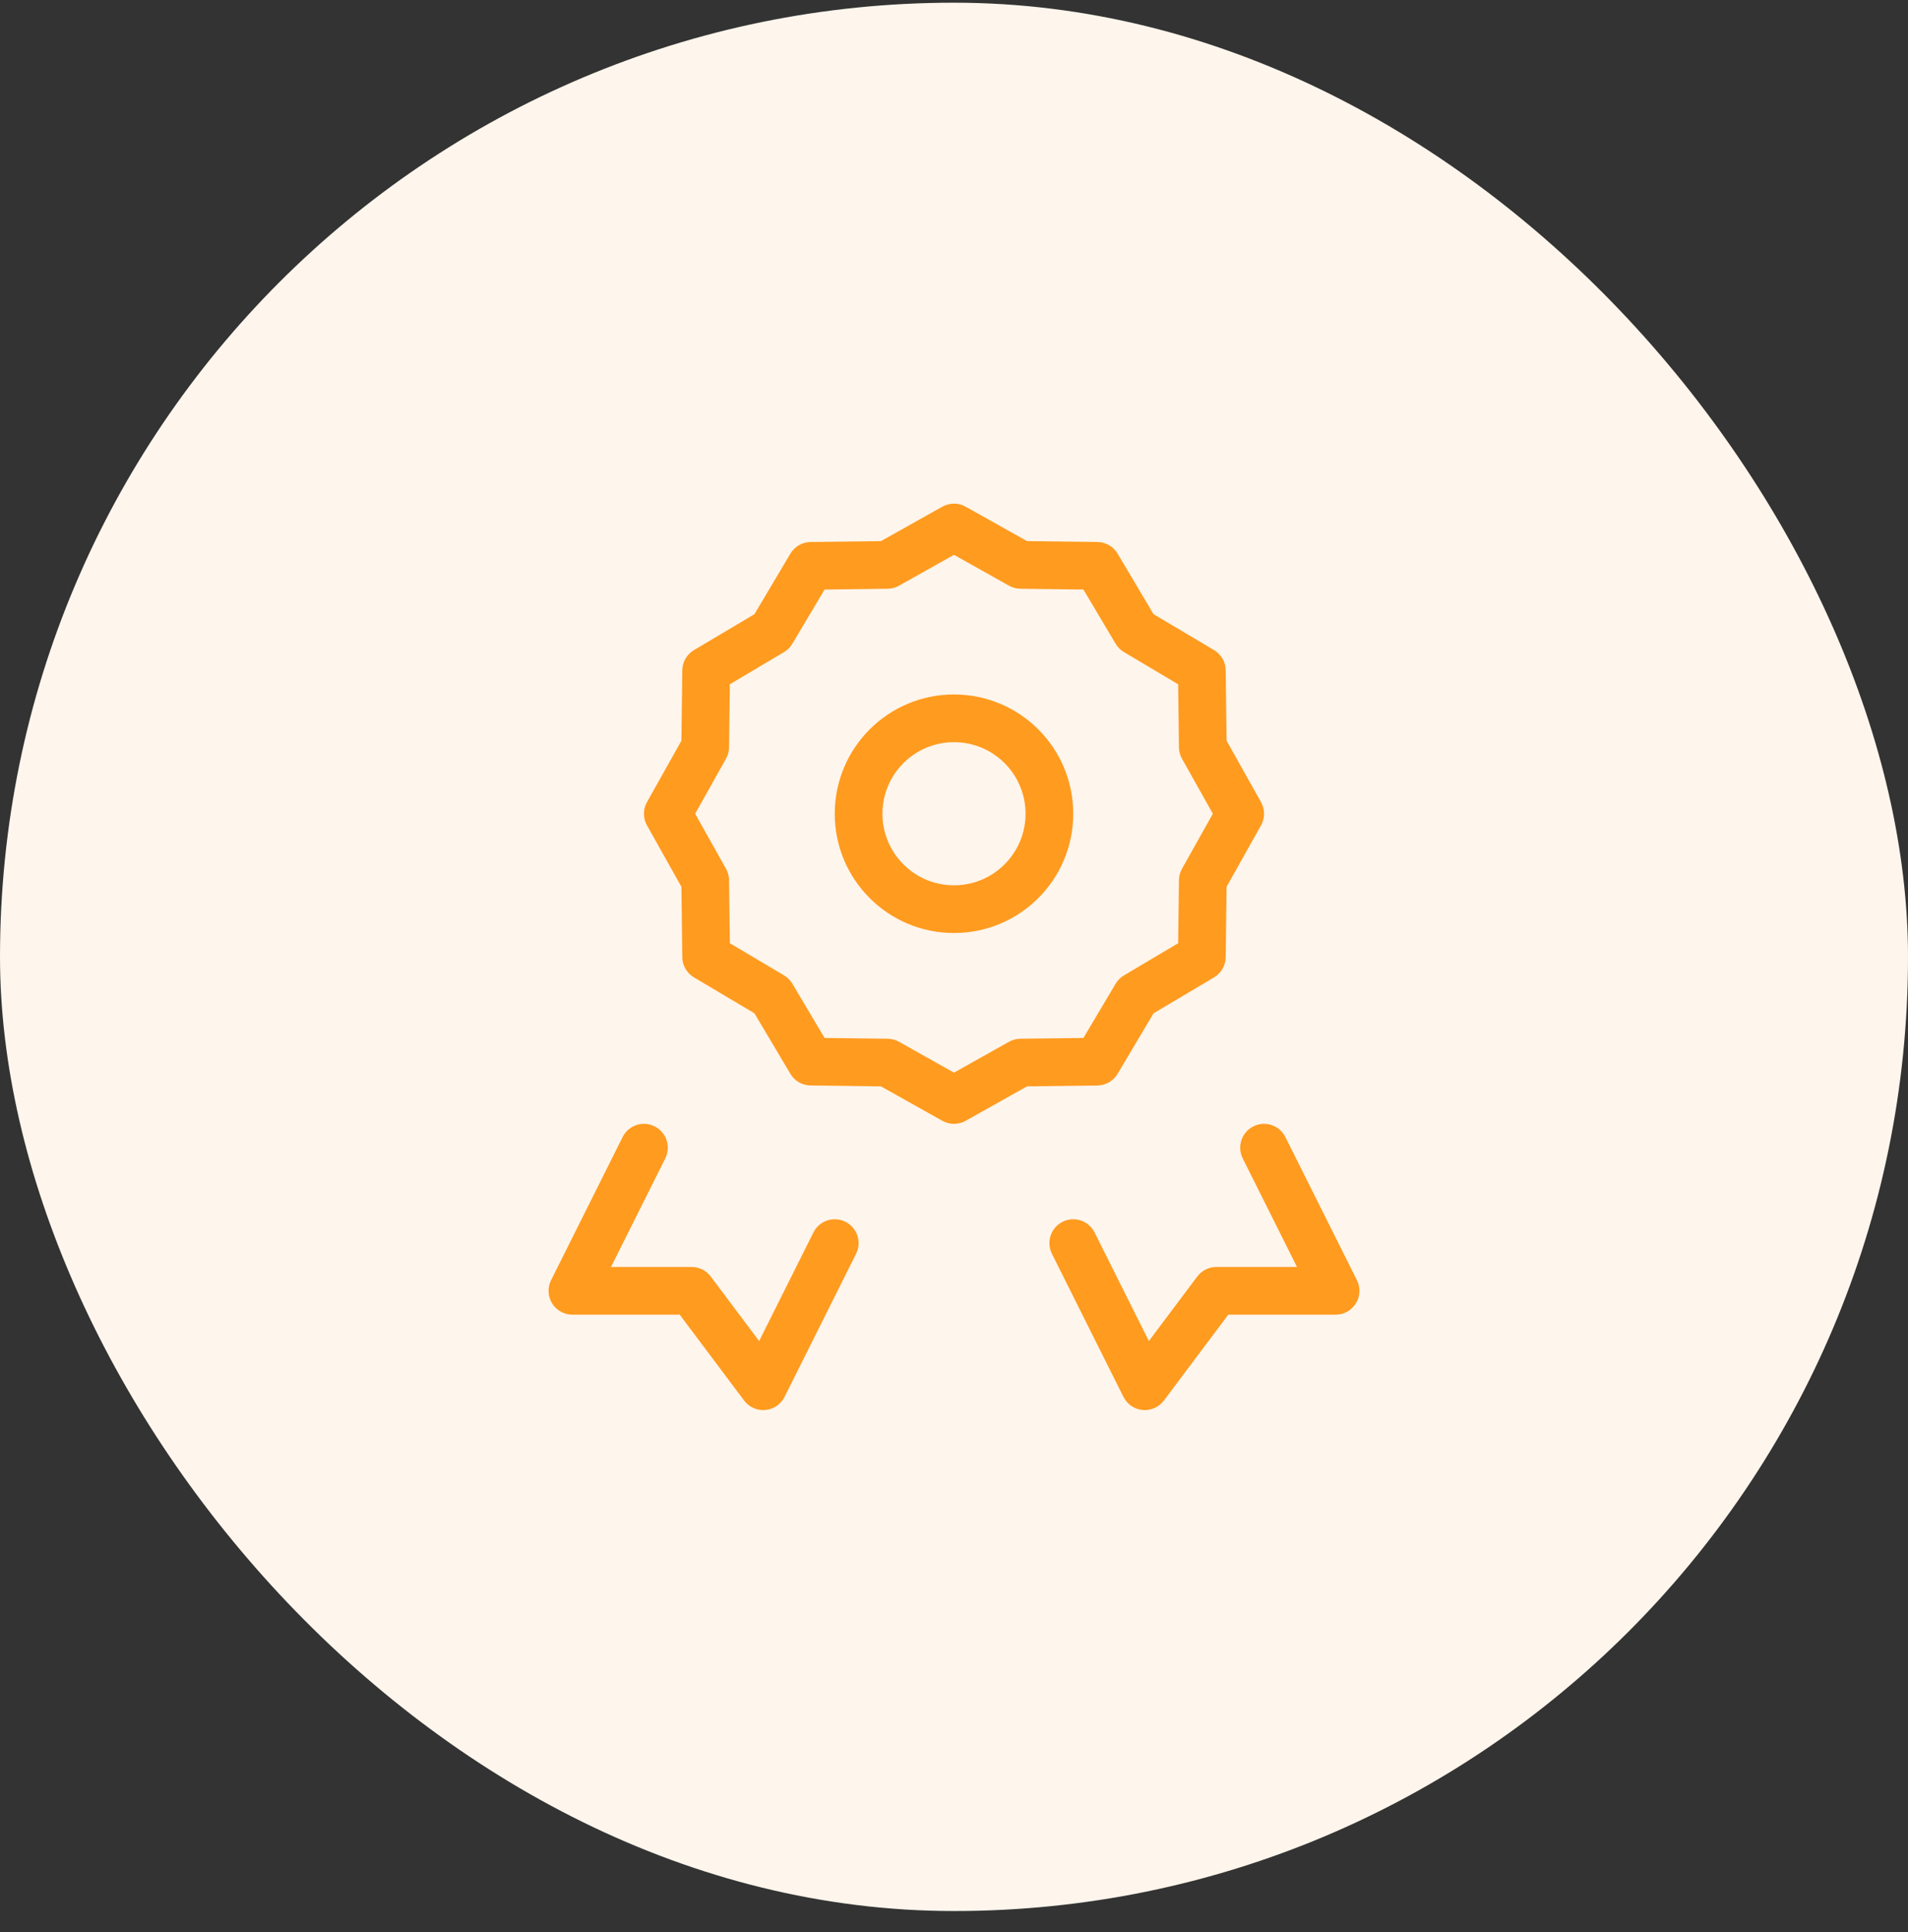
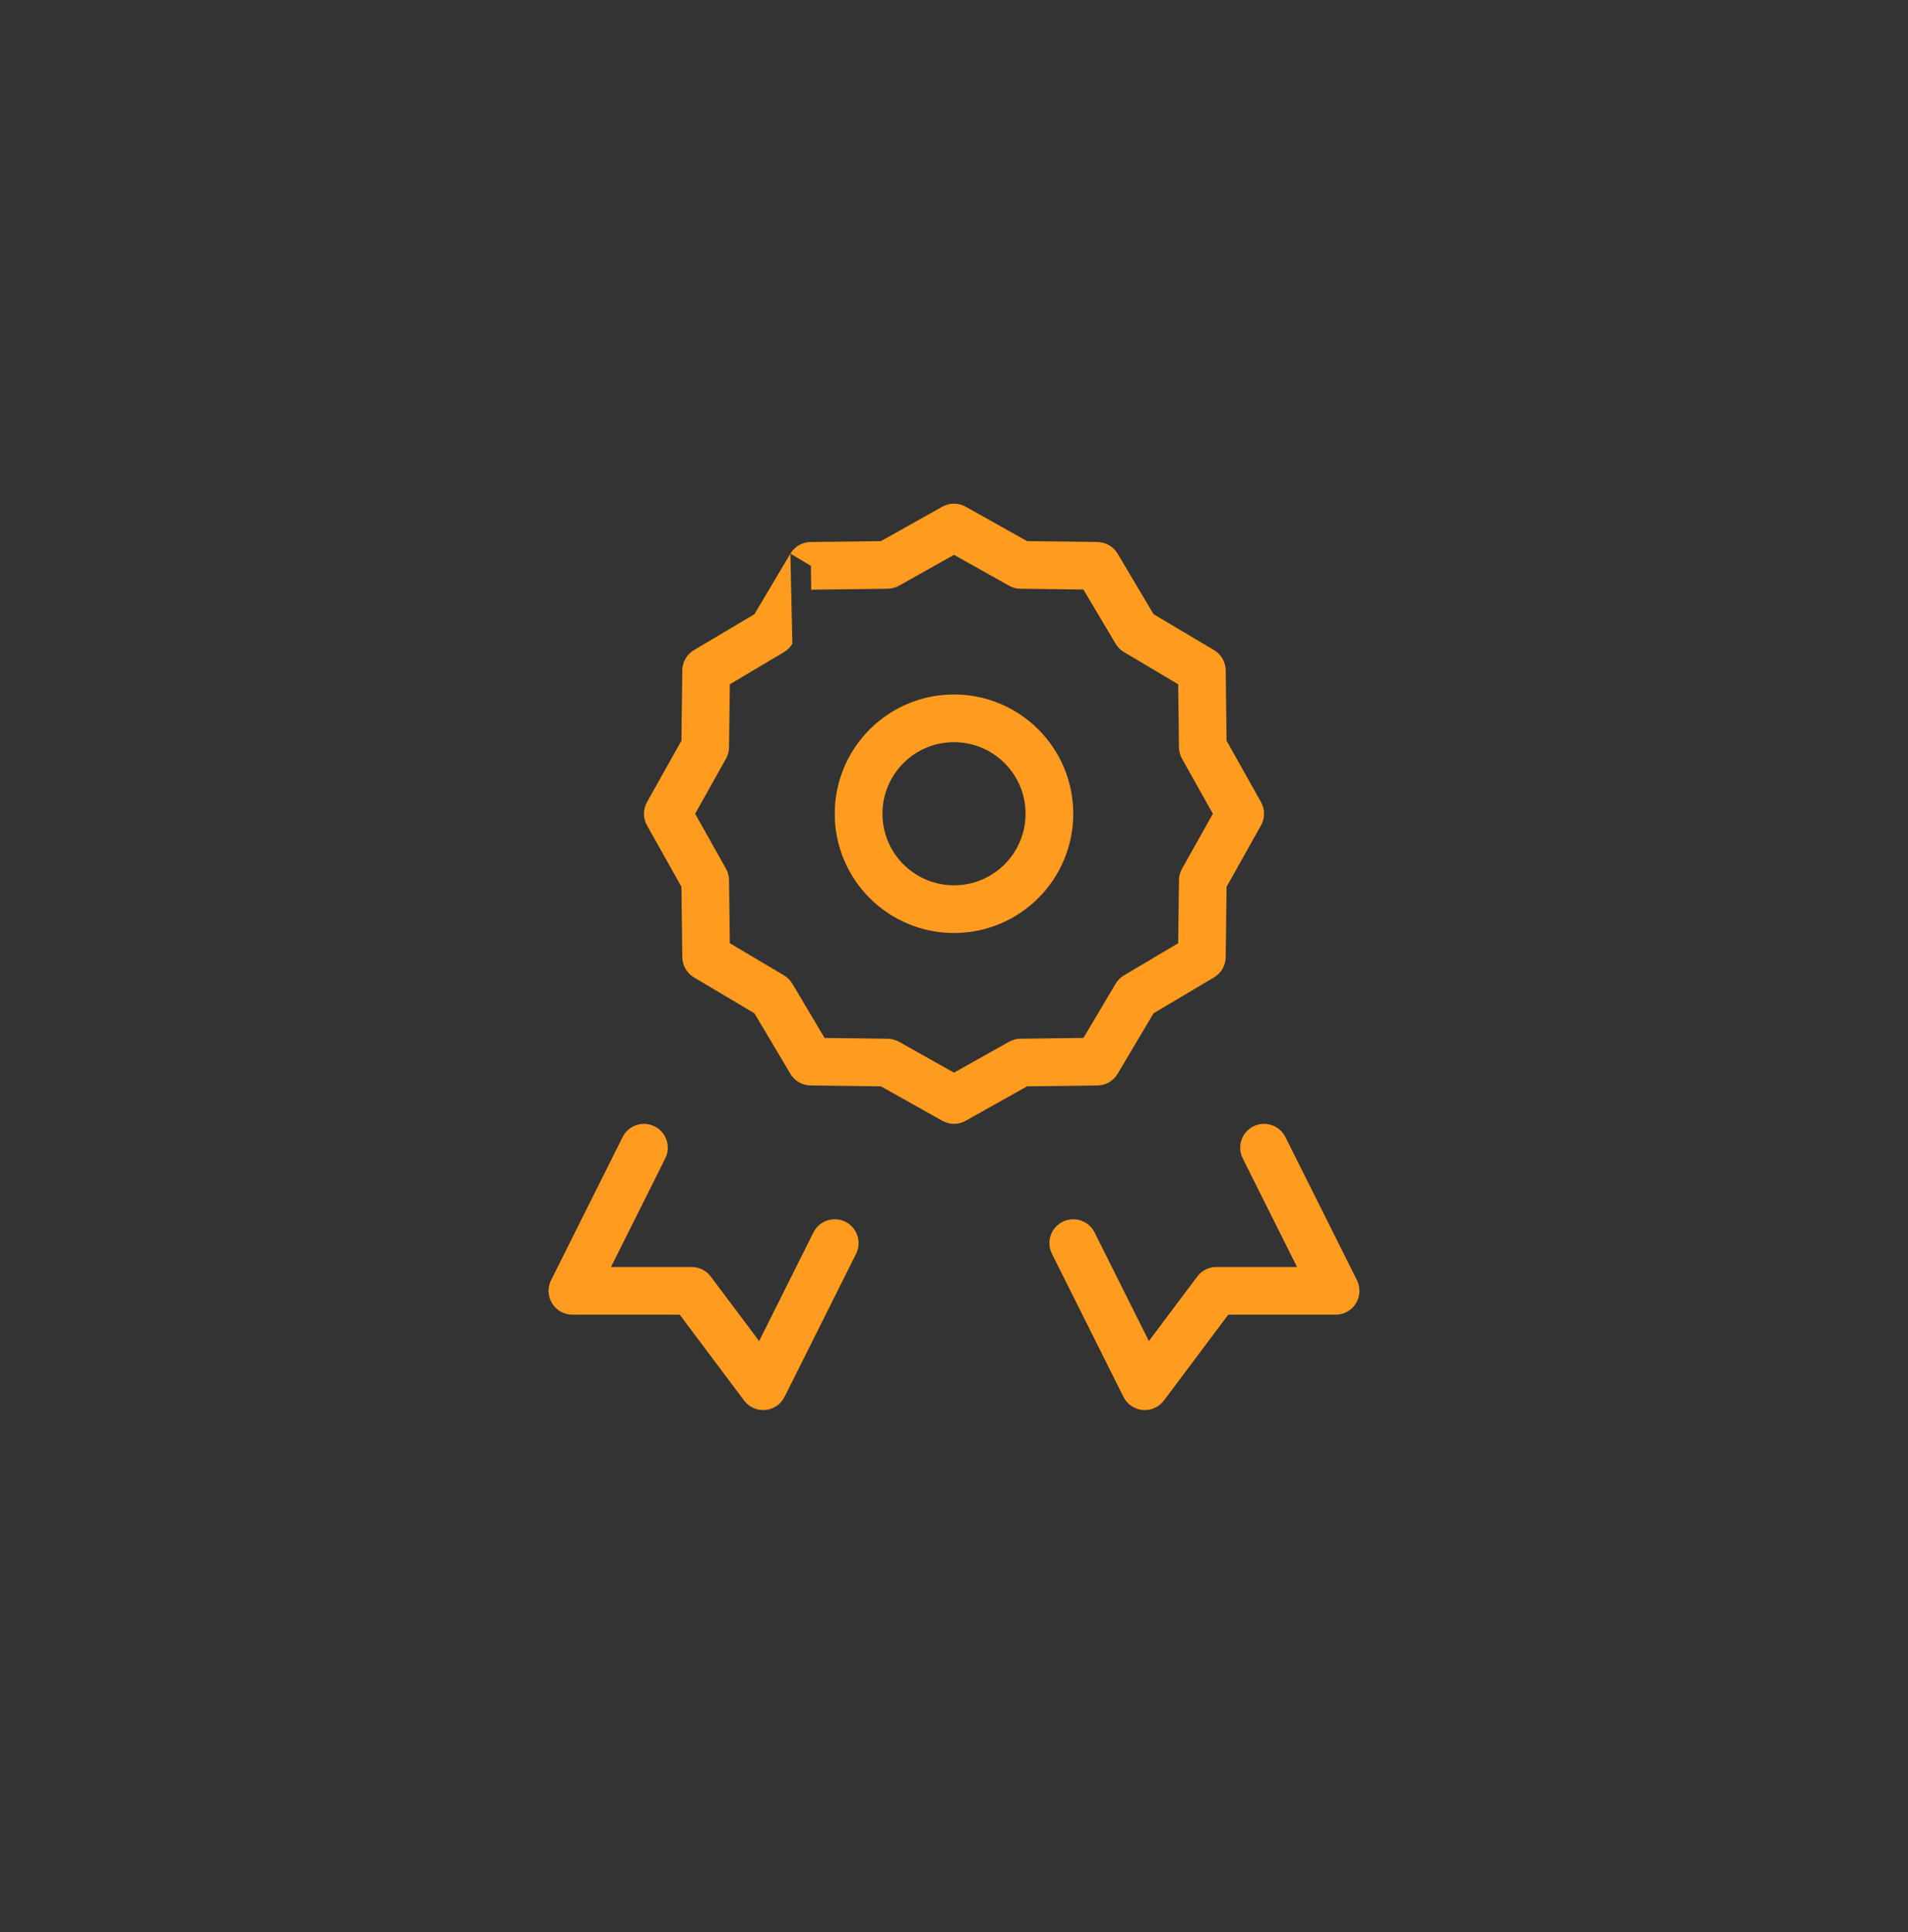
<svg xmlns="http://www.w3.org/2000/svg" width="80" height="81" viewBox="0 0 80 81" fill="none">
  <rect x="0" y="0" width="80" height="81" fill="#333333" stroke="none" />
-   <rect y="0.113" width="80" height="80" rx="40" fill="#FEF5EC" />
-   <path d="M40 22.113L40.489 21.241C40.185 21.071 39.815 21.071 39.511 21.241L40 22.113ZM42.795 23.681L42.306 24.553C42.452 24.635 42.616 24.679 42.783 24.681L42.795 23.681ZM46 23.721L46.86 23.21C46.682 22.911 46.361 22.725 46.012 22.721L46 23.721ZM47.637 26.477L46.777 26.987C46.862 27.131 46.982 27.251 47.126 27.336L47.637 26.477ZM50.392 28.113L51.392 28.101C51.388 27.753 51.203 27.431 50.903 27.253L50.392 28.113ZM50.432 31.318L49.432 31.33C49.434 31.498 49.478 31.662 49.56 31.807L50.432 31.318ZM52 34.113L52.872 34.602C53.043 34.299 53.043 33.928 52.872 33.624L52 34.113ZM50.432 36.908L49.56 36.419C49.478 36.565 49.434 36.729 49.432 36.896L50.432 36.908ZM50.392 40.113L50.903 40.973C51.203 40.795 51.388 40.474 51.392 40.126L50.392 40.113ZM47.637 41.75L47.126 40.89C46.982 40.976 46.862 41.096 46.777 41.239L47.637 41.75ZM46 44.506L46.012 45.505C46.361 45.501 46.682 45.316 46.86 45.016L46 44.506ZM42.795 44.545L42.783 43.545C42.616 43.547 42.452 43.591 42.306 43.673L42.795 44.545ZM40 46.113L39.511 46.985C39.815 47.156 40.185 47.156 40.489 46.985L40 46.113ZM37.205 44.545L37.694 43.673C37.548 43.591 37.384 43.547 37.217 43.545L37.205 44.545ZM34 44.506L33.14 45.016C33.318 45.316 33.639 45.501 33.988 45.505L34 44.506ZM32.363 41.75L33.223 41.239C33.138 41.096 33.018 40.976 32.874 40.89L32.363 41.75ZM29.608 40.113L28.608 40.126C28.612 40.474 28.797 40.795 29.097 40.973L29.608 40.113ZM29.568 36.908L30.568 36.896C30.566 36.729 30.522 36.565 30.44 36.419L29.568 36.908ZM28 34.113L27.128 33.624C26.957 33.928 26.957 34.299 27.128 34.602L28 34.113ZM29.568 31.318L30.44 31.807C30.522 31.662 30.566 31.498 30.568 31.33L29.568 31.318ZM29.608 28.113L29.097 27.253C28.797 27.431 28.612 27.753 28.608 28.101L29.608 28.113ZM32.363 26.477L32.874 27.336C33.018 27.251 33.138 27.131 33.223 26.987L32.363 26.477ZM34 23.721L33.988 22.721C33.639 22.725 33.318 22.911 33.14 23.21L34 23.721ZM37.205 23.681L37.217 24.681C37.384 24.679 37.548 24.635 37.694 24.553L37.205 23.681ZM24 54.113L23.106 53.666C22.951 53.976 22.967 54.344 23.149 54.639C23.332 54.934 23.653 55.113 24 55.113V54.113ZM29 54.113L29.8 53.513C29.611 53.261 29.315 53.113 29 53.113V54.113ZM32 58.113L31.2 58.713C31.408 58.991 31.745 59.14 32.09 59.109C32.435 59.078 32.739 58.87 32.894 58.561L32 58.113ZM56 54.113V55.113C56.347 55.113 56.668 54.934 56.851 54.639C57.033 54.344 57.049 53.976 56.894 53.666L56 54.113ZM51 54.113V53.113C50.685 53.113 50.389 53.261 50.2 53.513L51 54.113ZM48 58.113L47.106 58.561C47.261 58.87 47.565 59.078 47.91 59.109C48.255 59.14 48.592 58.991 48.8 58.713L48 58.113ZM53.894 47.666C53.647 47.172 53.047 46.972 52.553 47.219C52.059 47.466 51.859 48.067 52.106 48.561L53.894 47.666ZM45.894 51.666C45.647 51.172 45.047 50.972 44.553 51.219C44.059 51.466 43.859 52.067 44.106 52.561L45.894 51.666ZM35.894 52.561C36.141 52.067 35.941 51.466 35.447 51.219C34.953 50.972 34.353 51.172 34.106 51.666L35.894 52.561ZM27.894 48.561C28.141 48.067 27.941 47.466 27.447 47.219C26.953 46.972 26.353 47.172 26.106 47.666L27.894 48.561ZM39.511 22.985L42.306 24.553L43.285 22.809L40.489 21.241L39.511 22.985ZM42.783 24.681L45.988 24.721L46.012 22.721L42.808 22.681L42.783 24.681ZM45.14 24.232L46.777 26.987L48.496 25.966L46.86 23.21L45.14 24.232ZM47.126 27.336L49.882 28.973L50.903 27.253L48.147 25.617L47.126 27.336ZM49.392 28.126L49.432 31.33L51.432 31.306L51.392 28.101L49.392 28.126ZM49.56 31.807L51.128 34.602L52.872 33.624L51.304 30.829L49.56 31.807ZM51.128 33.624L49.56 36.419L51.304 37.398L52.872 34.602L51.128 33.624ZM49.432 36.896L49.392 40.101L51.392 40.126L51.432 36.921L49.432 36.896ZM46.777 41.239L45.14 43.995L46.86 45.016L48.496 42.261L46.777 41.239ZM45.988 43.506L42.783 43.545L42.808 45.545L46.012 45.505L45.988 43.506ZM37.217 43.545L34.012 43.506L33.988 45.505L37.192 45.545L37.217 43.545ZM34.86 43.995L33.223 41.239L31.503 42.261L33.14 45.016L34.86 43.995ZM30.608 40.101L30.568 36.896L28.568 36.921L28.608 40.126L30.608 40.101ZM30.44 36.419L28.872 33.624L27.128 34.602L28.696 37.398L30.44 36.419ZM28.872 34.602L30.44 31.807L28.696 30.829L27.128 33.624L28.872 34.602ZM30.568 31.33L30.608 28.126L28.608 28.101L28.568 31.306L30.568 31.33ZM30.118 28.973L32.874 27.336L31.853 25.617L29.097 27.253L30.118 28.973ZM33.223 26.987L34.86 24.232L33.14 23.21L31.503 25.966L33.223 26.987ZM34.012 24.721L37.217 24.681L37.192 22.681L33.988 22.721L34.012 24.721ZM37.694 24.553L40.489 22.985L39.511 21.241L36.715 22.809L37.694 24.553ZM49.882 39.254L47.126 40.89L48.147 42.61L50.903 40.973L49.882 39.254ZM32.874 40.89L30.118 39.254L29.097 40.973L31.853 42.61L32.874 40.89ZM42.306 43.673L39.511 45.241L40.489 46.985L43.285 45.417L42.306 43.673ZM40.489 45.241L37.694 43.673L36.715 45.417L39.511 46.985L40.489 45.241ZM24 55.113H29V53.113H24V55.113ZM28.2 54.713L31.2 58.713L32.8 57.513L29.8 53.513L28.2 54.713ZM56 53.113H51V55.113H56V53.113ZM50.2 53.513L47.2 57.513L48.8 58.713L51.8 54.713L50.2 53.513ZM52.106 48.561L55.106 54.561L56.894 53.666L53.894 47.666L52.106 48.561ZM44.106 52.561L47.106 58.561L48.894 57.666L45.894 51.666L44.106 52.561ZM34.106 51.666L31.106 57.666L32.894 58.561L35.894 52.561L34.106 51.666ZM26.106 47.666L23.106 53.666L24.894 54.561L27.894 48.561L26.106 47.666ZM43 34.113C43 35.77 41.657 37.113 40 37.113V39.113C42.761 39.113 45 36.875 45 34.113H43ZM40 37.113C38.343 37.113 37 35.77 37 34.113H35C35 36.875 37.239 39.113 40 39.113V37.113ZM37 34.113C37 32.456 38.343 31.113 40 31.113V29.113C37.239 29.113 35 31.352 35 34.113H37ZM40 31.113C41.657 31.113 43 32.456 43 34.113H45C45 31.352 42.761 29.113 40 29.113V31.113Z" fill="#FF9B1F" />
+   <path d="M40 22.113L40.489 21.241C40.185 21.071 39.815 21.071 39.511 21.241L40 22.113ZM42.795 23.681L42.306 24.553C42.452 24.635 42.616 24.679 42.783 24.681L42.795 23.681ZM46 23.721L46.86 23.21C46.682 22.911 46.361 22.725 46.012 22.721L46 23.721ZM47.637 26.477L46.777 26.987C46.862 27.131 46.982 27.251 47.126 27.336L47.637 26.477ZM50.392 28.113L51.392 28.101C51.388 27.753 51.203 27.431 50.903 27.253L50.392 28.113ZM50.432 31.318L49.432 31.33C49.434 31.498 49.478 31.662 49.56 31.807L50.432 31.318ZM52 34.113L52.872 34.602C53.043 34.299 53.043 33.928 52.872 33.624L52 34.113ZM50.432 36.908L49.56 36.419C49.478 36.565 49.434 36.729 49.432 36.896L50.432 36.908ZM50.392 40.113L50.903 40.973C51.203 40.795 51.388 40.474 51.392 40.126L50.392 40.113ZM47.637 41.75L47.126 40.89C46.982 40.976 46.862 41.096 46.777 41.239L47.637 41.75ZM46 44.506L46.012 45.505C46.361 45.501 46.682 45.316 46.86 45.016L46 44.506ZM42.795 44.545L42.783 43.545C42.616 43.547 42.452 43.591 42.306 43.673L42.795 44.545ZM40 46.113L39.511 46.985C39.815 47.156 40.185 47.156 40.489 46.985L40 46.113ZM37.205 44.545L37.694 43.673C37.548 43.591 37.384 43.547 37.217 43.545L37.205 44.545ZM34 44.506L33.14 45.016C33.318 45.316 33.639 45.501 33.988 45.505L34 44.506ZM32.363 41.75L33.223 41.239C33.138 41.096 33.018 40.976 32.874 40.89L32.363 41.75ZM29.608 40.113L28.608 40.126C28.612 40.474 28.797 40.795 29.097 40.973L29.608 40.113ZM29.568 36.908L30.568 36.896C30.566 36.729 30.522 36.565 30.44 36.419L29.568 36.908ZM28 34.113L27.128 33.624C26.957 33.928 26.957 34.299 27.128 34.602L28 34.113ZM29.568 31.318L30.44 31.807C30.522 31.662 30.566 31.498 30.568 31.33L29.568 31.318ZM29.608 28.113L29.097 27.253C28.797 27.431 28.612 27.753 28.608 28.101L29.608 28.113ZM32.363 26.477L32.874 27.336C33.018 27.251 33.138 27.131 33.223 26.987L32.363 26.477ZM34 23.721L33.988 22.721C33.639 22.725 33.318 22.911 33.14 23.21L34 23.721ZM37.205 23.681L37.217 24.681C37.384 24.679 37.548 24.635 37.694 24.553L37.205 23.681ZM24 54.113L23.106 53.666C22.951 53.976 22.967 54.344 23.149 54.639C23.332 54.934 23.653 55.113 24 55.113V54.113ZM29 54.113L29.8 53.513C29.611 53.261 29.315 53.113 29 53.113V54.113ZM32 58.113L31.2 58.713C31.408 58.991 31.745 59.14 32.09 59.109C32.435 59.078 32.739 58.87 32.894 58.561L32 58.113ZM56 54.113V55.113C56.347 55.113 56.668 54.934 56.851 54.639C57.033 54.344 57.049 53.976 56.894 53.666L56 54.113ZM51 54.113V53.113C50.685 53.113 50.389 53.261 50.2 53.513L51 54.113ZM48 58.113L47.106 58.561C47.261 58.87 47.565 59.078 47.91 59.109C48.255 59.14 48.592 58.991 48.8 58.713L48 58.113ZM53.894 47.666C53.647 47.172 53.047 46.972 52.553 47.219C52.059 47.466 51.859 48.067 52.106 48.561L53.894 47.666ZM45.894 51.666C45.647 51.172 45.047 50.972 44.553 51.219C44.059 51.466 43.859 52.067 44.106 52.561L45.894 51.666ZM35.894 52.561C36.141 52.067 35.941 51.466 35.447 51.219C34.953 50.972 34.353 51.172 34.106 51.666L35.894 52.561ZM27.894 48.561C28.141 48.067 27.941 47.466 27.447 47.219C26.953 46.972 26.353 47.172 26.106 47.666L27.894 48.561ZM39.511 22.985L42.306 24.553L43.285 22.809L40.489 21.241L39.511 22.985ZM42.783 24.681L45.988 24.721L46.012 22.721L42.808 22.681L42.783 24.681ZM45.14 24.232L46.777 26.987L48.496 25.966L46.86 23.21L45.14 24.232ZM47.126 27.336L49.882 28.973L50.903 27.253L48.147 25.617L47.126 27.336ZM49.392 28.126L49.432 31.33L51.432 31.306L51.392 28.101L49.392 28.126ZM49.56 31.807L51.128 34.602L52.872 33.624L51.304 30.829L49.56 31.807ZM51.128 33.624L49.56 36.419L51.304 37.398L52.872 34.602L51.128 33.624ZM49.432 36.896L49.392 40.101L51.392 40.126L51.432 36.921L49.432 36.896ZM46.777 41.239L45.14 43.995L46.86 45.016L48.496 42.261L46.777 41.239ZM45.988 43.506L42.783 43.545L42.808 45.545L46.012 45.505L45.988 43.506ZM37.217 43.545L34.012 43.506L33.988 45.505L37.192 45.545L37.217 43.545ZM34.86 43.995L33.223 41.239L31.503 42.261L33.14 45.016L34.86 43.995ZM30.608 40.101L30.568 36.896L28.568 36.921L28.608 40.126L30.608 40.101ZM30.44 36.419L28.872 33.624L27.128 34.602L28.696 37.398L30.44 36.419ZM28.872 34.602L30.44 31.807L28.696 30.829L27.128 33.624L28.872 34.602ZM30.568 31.33L30.608 28.126L28.608 28.101L28.568 31.306L30.568 31.33ZM30.118 28.973L32.874 27.336L31.853 25.617L29.097 27.253L30.118 28.973ZM33.223 26.987L33.14 23.21L31.503 25.966L33.223 26.987ZM34.012 24.721L37.217 24.681L37.192 22.681L33.988 22.721L34.012 24.721ZM37.694 24.553L40.489 22.985L39.511 21.241L36.715 22.809L37.694 24.553ZM49.882 39.254L47.126 40.89L48.147 42.61L50.903 40.973L49.882 39.254ZM32.874 40.89L30.118 39.254L29.097 40.973L31.853 42.61L32.874 40.89ZM42.306 43.673L39.511 45.241L40.489 46.985L43.285 45.417L42.306 43.673ZM40.489 45.241L37.694 43.673L36.715 45.417L39.511 46.985L40.489 45.241ZM24 55.113H29V53.113H24V55.113ZM28.2 54.713L31.2 58.713L32.8 57.513L29.8 53.513L28.2 54.713ZM56 53.113H51V55.113H56V53.113ZM50.2 53.513L47.2 57.513L48.8 58.713L51.8 54.713L50.2 53.513ZM52.106 48.561L55.106 54.561L56.894 53.666L53.894 47.666L52.106 48.561ZM44.106 52.561L47.106 58.561L48.894 57.666L45.894 51.666L44.106 52.561ZM34.106 51.666L31.106 57.666L32.894 58.561L35.894 52.561L34.106 51.666ZM26.106 47.666L23.106 53.666L24.894 54.561L27.894 48.561L26.106 47.666ZM43 34.113C43 35.77 41.657 37.113 40 37.113V39.113C42.761 39.113 45 36.875 45 34.113H43ZM40 37.113C38.343 37.113 37 35.77 37 34.113H35C35 36.875 37.239 39.113 40 39.113V37.113ZM37 34.113C37 32.456 38.343 31.113 40 31.113V29.113C37.239 29.113 35 31.352 35 34.113H37ZM40 31.113C41.657 31.113 43 32.456 43 34.113H45C45 31.352 42.761 29.113 40 29.113V31.113Z" fill="#FF9B1F" />
</svg>